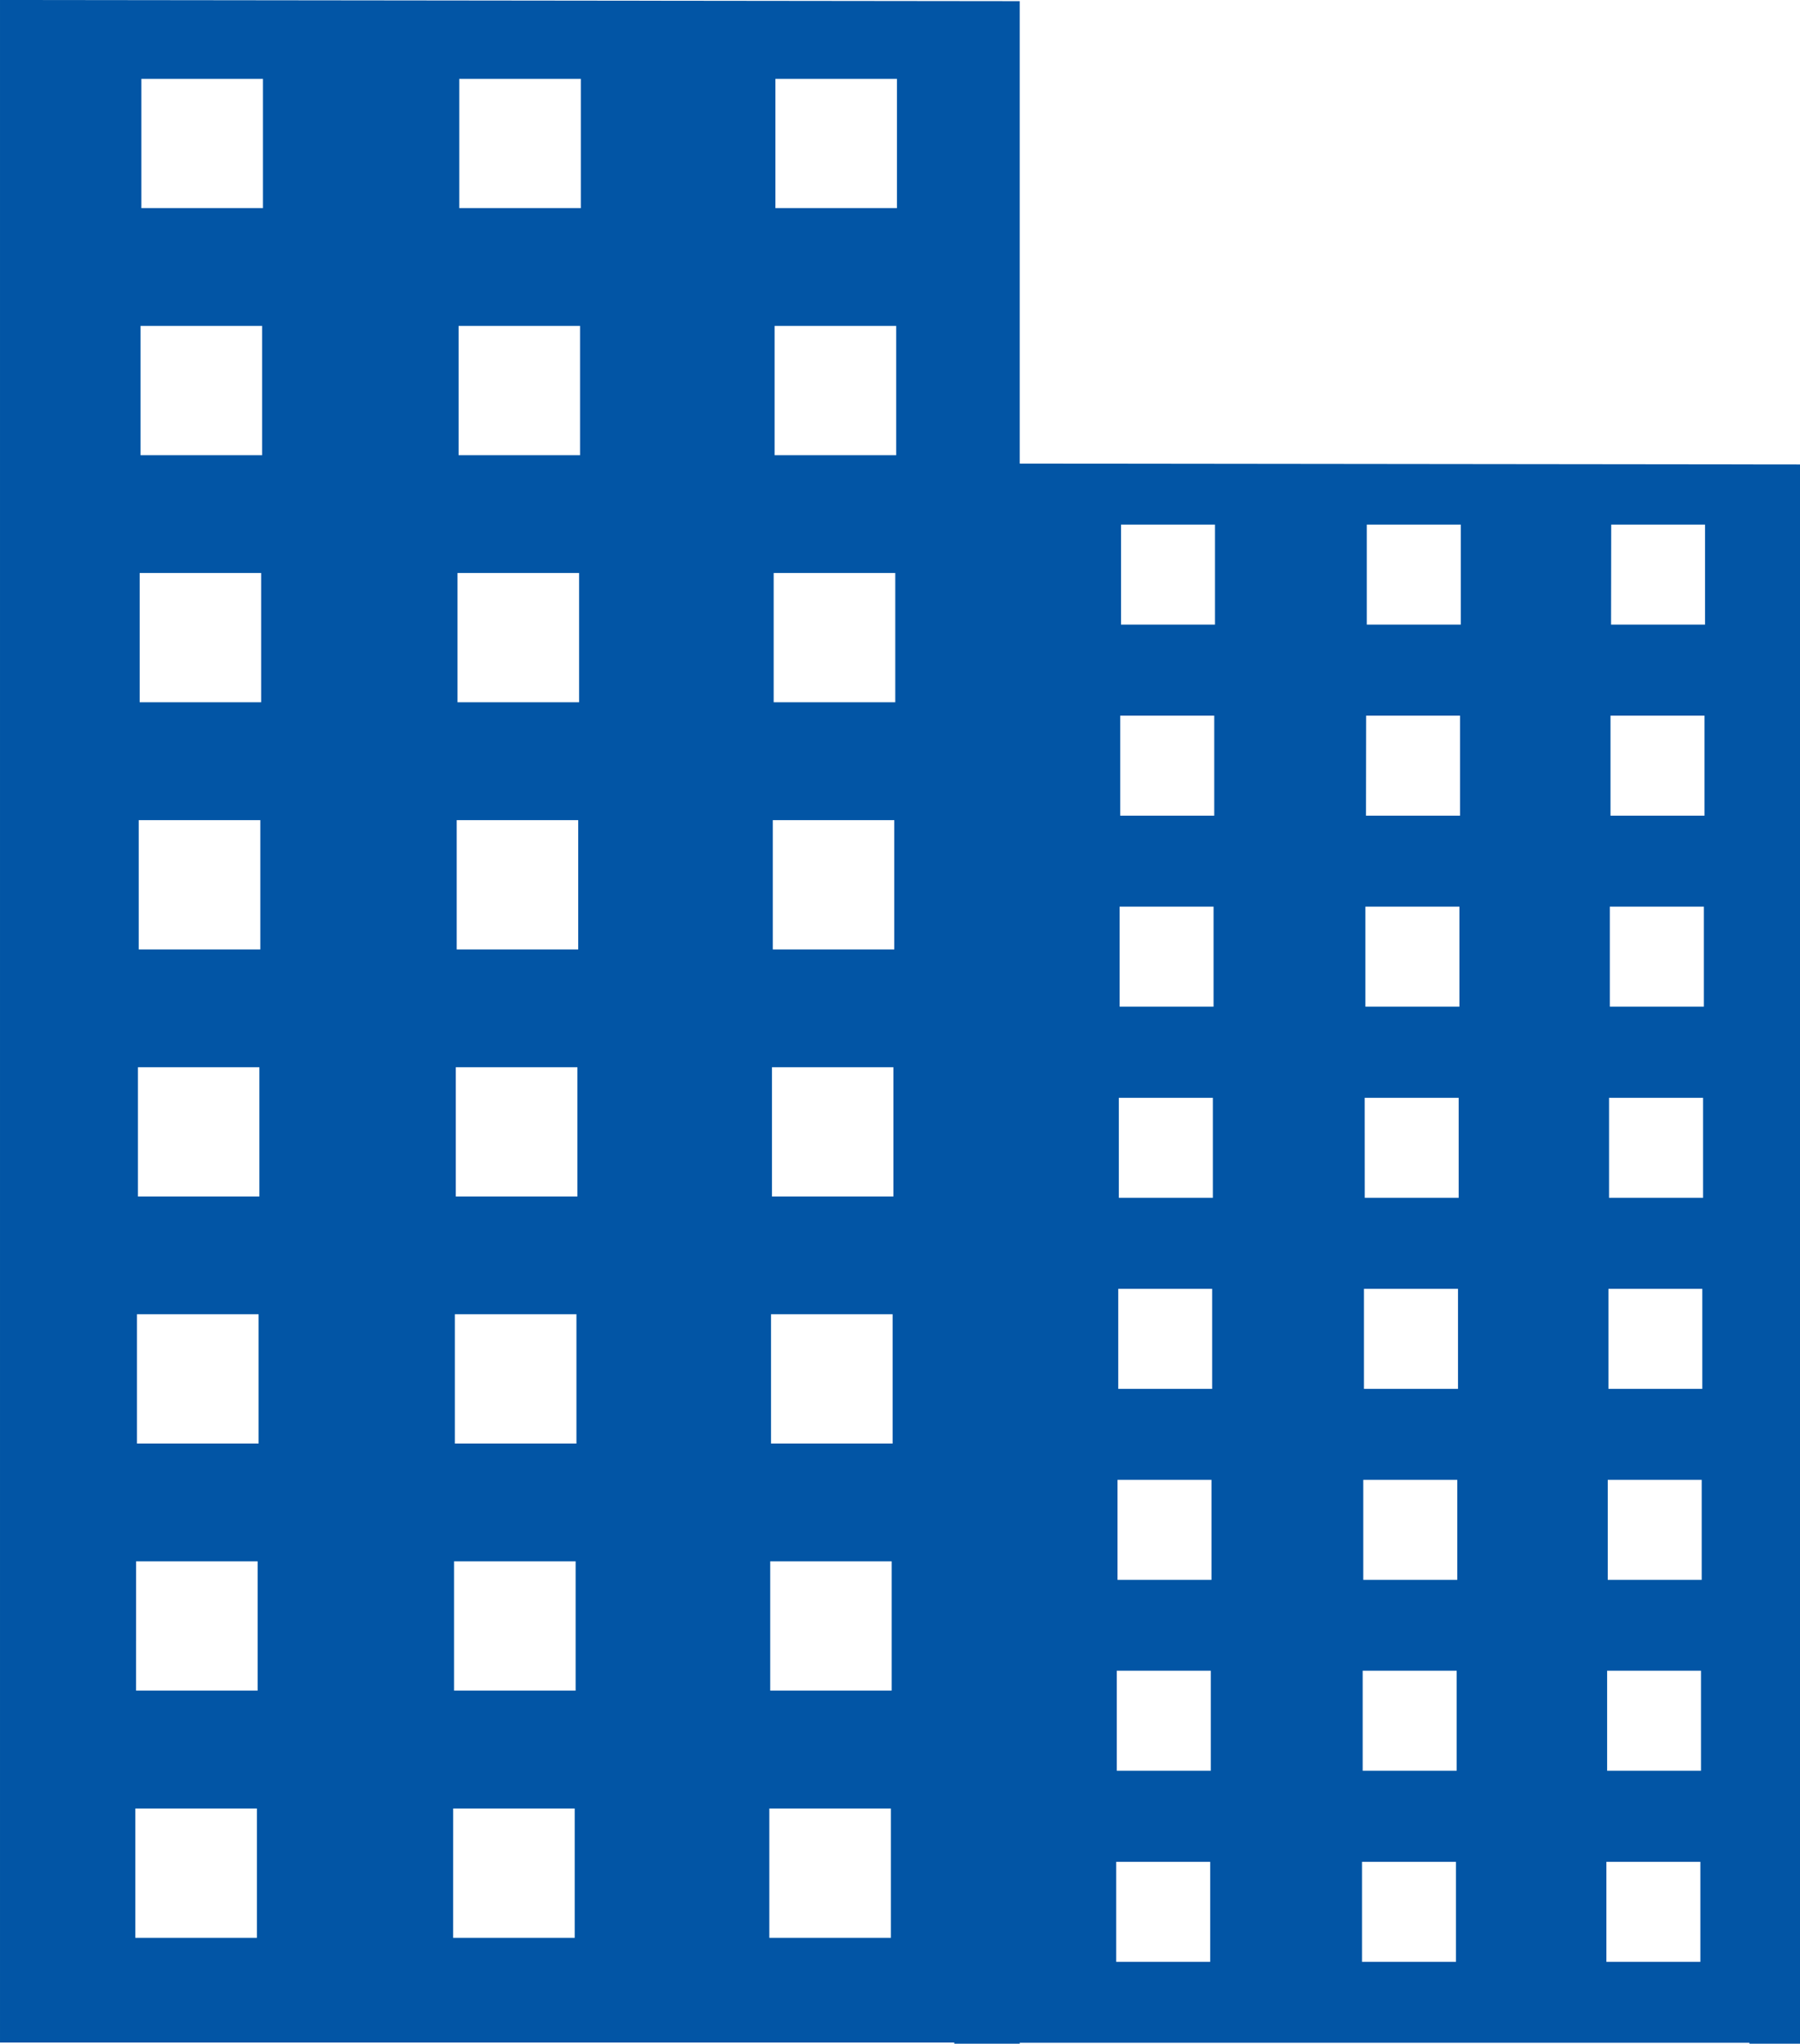
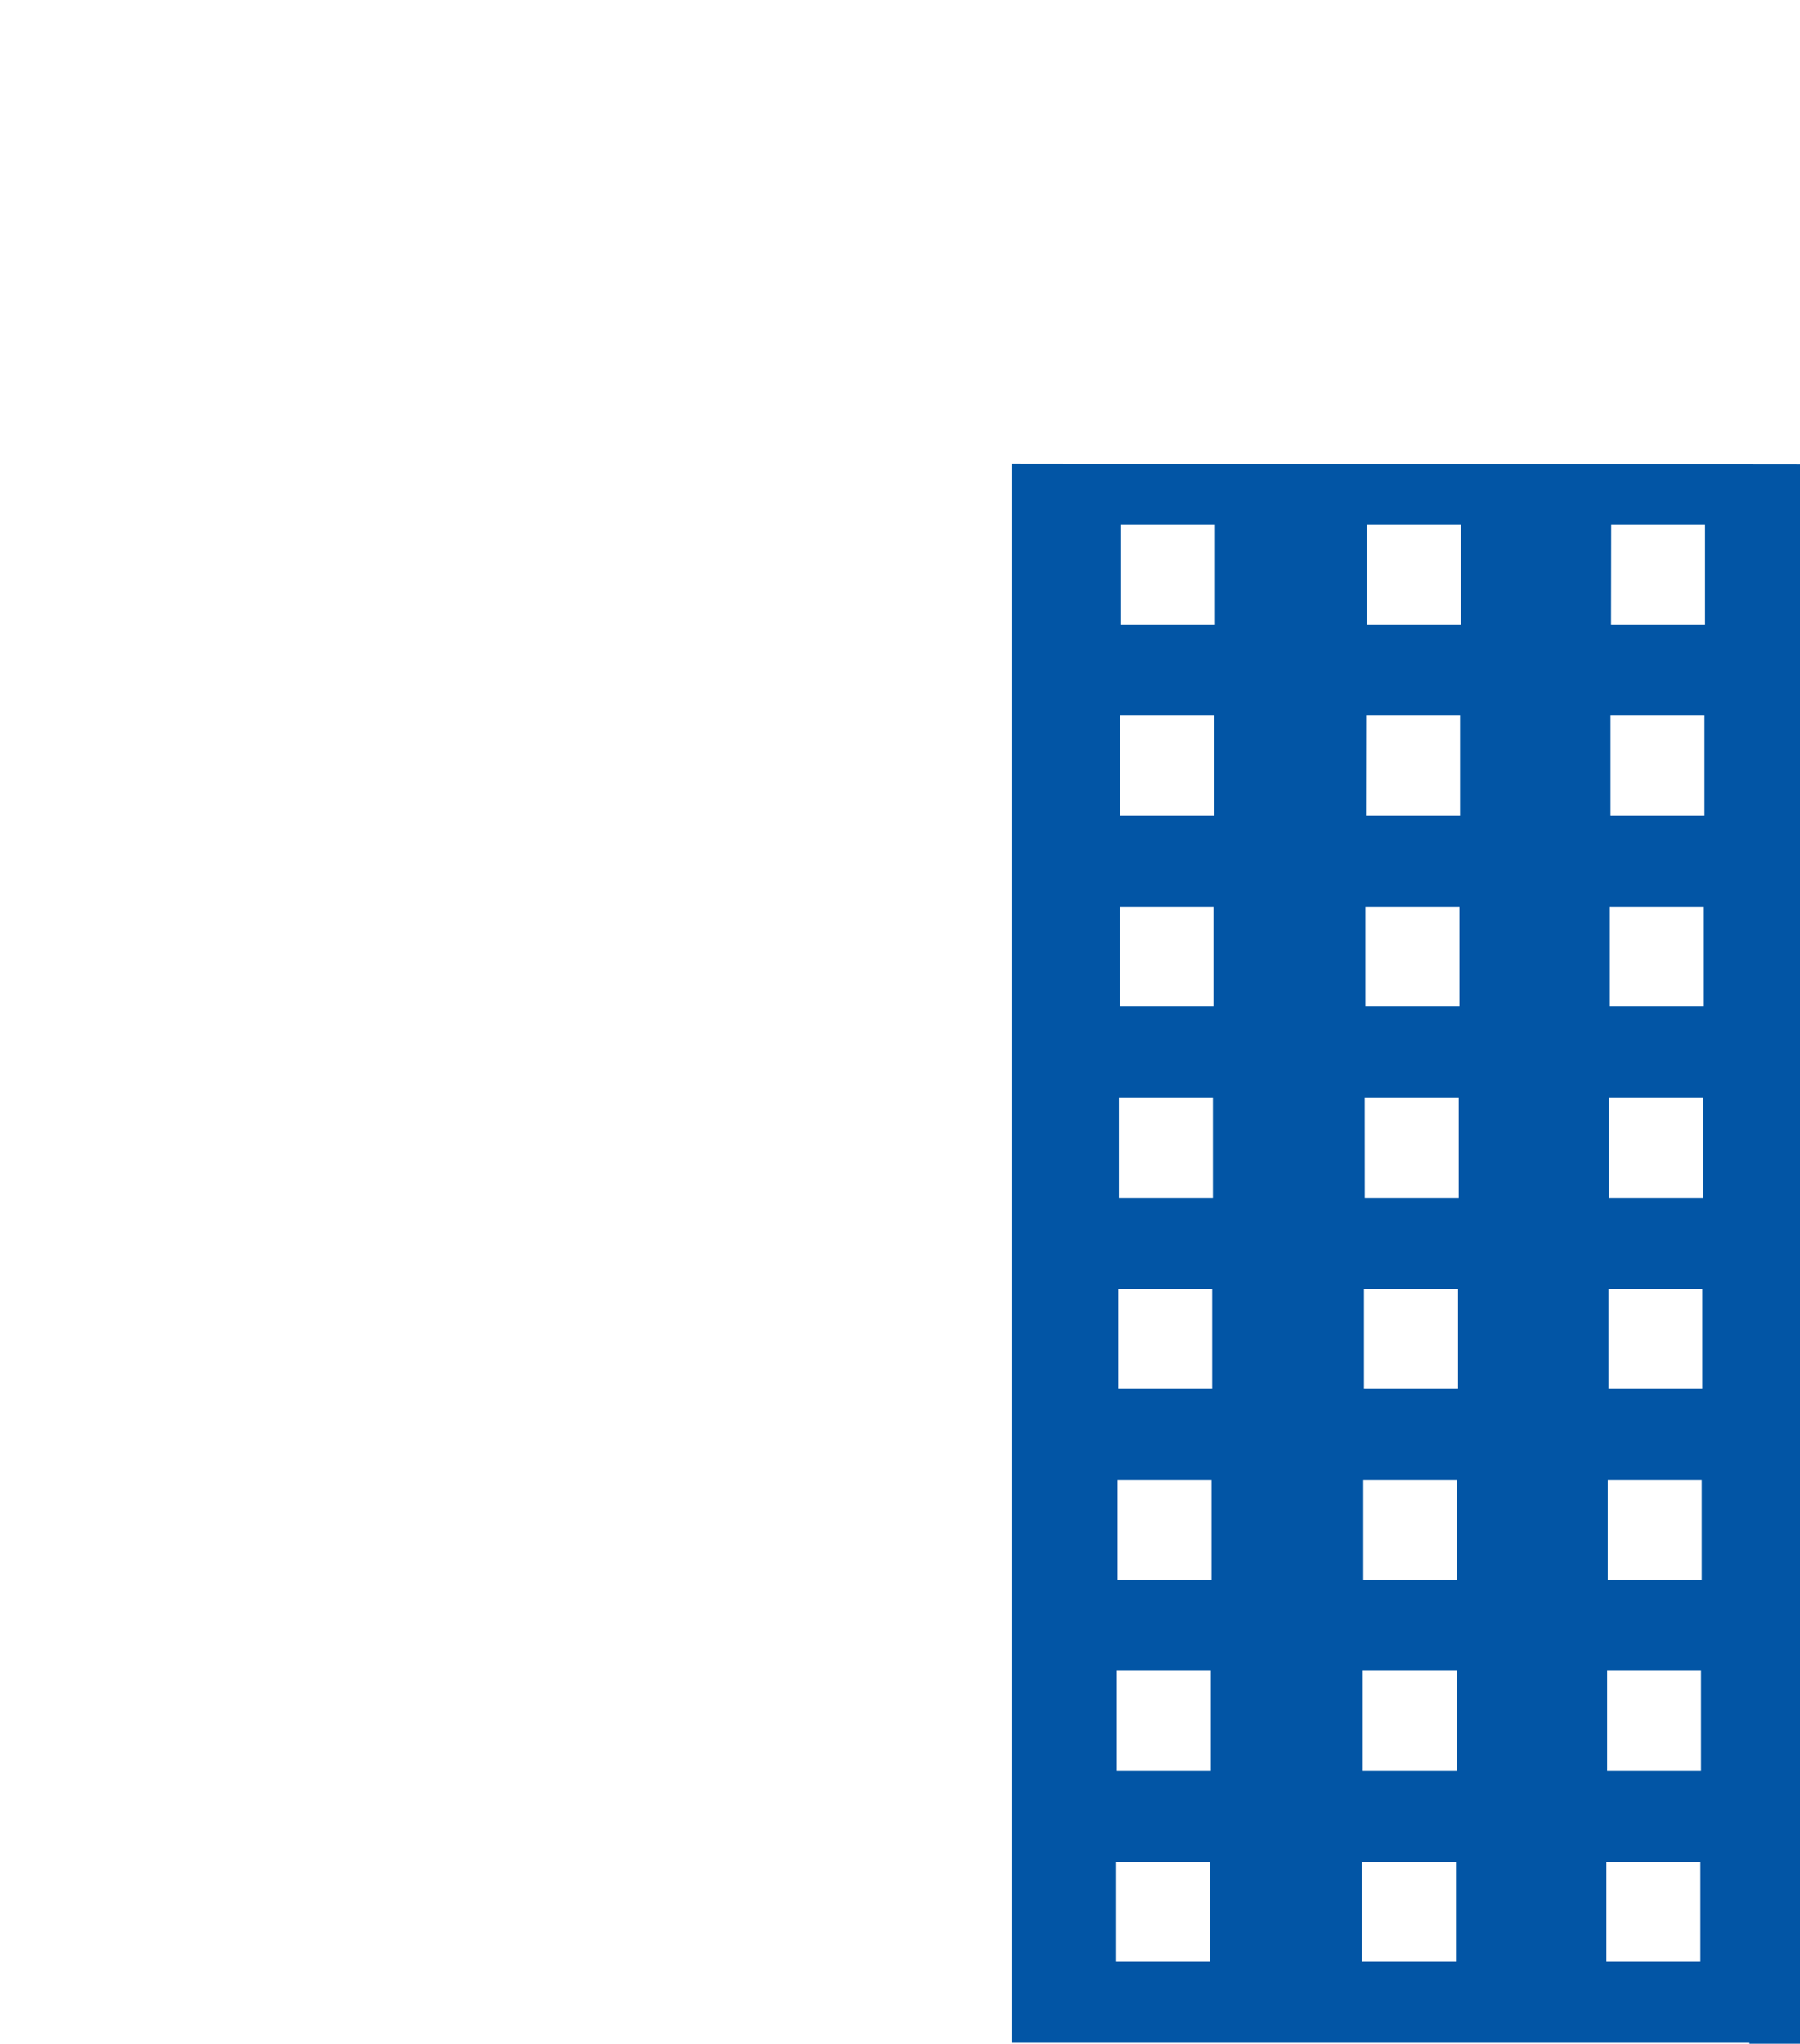
<svg xmlns="http://www.w3.org/2000/svg" width="73.794" height="83.788" viewBox="0 0 73.794 83.788">
  <g id="Group_421" data-name="Group 421" transform="translate(-622.738 -25.853)">
    <path id="Path_505" data-name="Path 505" d="M724.96,128.061h3.853v4.1H724.96Zm10.076,0h3.853v4.1h-3.853Zm10.02,0h3.853v4.1h-3.853Zm-20.072-7.835h3.853v4.1h-3.853Zm10.08,0h3.853v4.1h-3.853Zm10.022,0h3.849v4.1h-3.849ZM725.013,112.4h3.853v4.1h-3.853Zm10.076,0h3.853v4.1h-3.853Zm10.022,0h3.853v4.1h-3.853Zm-20.067-7.83h3.849v4.1h-3.849Zm10.073,0h3.855v4.1h-3.855Zm10.022,0h3.849v4.1h-3.849Zm-20.072-7.833h3.855v4.1h-3.855Zm10.08,0H739v4.1h-3.851Zm10.017,0h3.855v4.1h-3.855ZM725.1,88.9h3.851V93H725.1Zm10.076,0h3.855V93h-3.855Zm10.02,0h3.855V93h-3.855Zm-20.072-7.83h3.855v4.1h-3.855Zm10.082,0h3.849v4.1H735.2Zm10.018,0h3.853v4.1h-3.853Zm-20.067-7.833h3.853v4.1h-3.853Zm10.076,0h3.853v4.1h-3.853Zm10.02,0H749.1v4.1h-3.853ZM720.67,135.48h30.25v.037h2.073V70.771l-32.323-.036Z" transform="translate(-56.461 -25.876)" fill="#0255a5" />
-     <path id="Path_506" data-name="Path 506" d="M628.285,100h4.985v5.3h-4.985Zm13.031,0H646.3v5.3h-4.985Zm12.962,0h4.983v5.3h-4.983ZM628.317,89.864H633.3v5.3h-4.985Zm13.035,0h4.985v5.3h-4.985Zm12.962,0h4.979v5.3h-4.979ZM628.354,79.735h4.985v5.3h-4.985Zm13.031,0h4.985v5.3h-4.985Zm12.962,0h4.985v5.3h-4.985ZM628.393,69.608h4.978v5.3h-4.978Zm13.031,0h4.985v5.3h-4.985Zm12.962,0h4.978v5.3h-4.978ZM628.425,59.478h4.985v5.3h-4.985Zm13.037,0h4.981v5.3h-4.981Zm12.958,0H659.4v5.3H654.42ZM628.463,49.345h4.981v5.3h-4.981Zm13.031,0h4.985v5.3h-4.985Zm12.962,0h4.985v5.3h-4.985ZM628.5,39.215h4.985v5.3H628.5Zm13.038,0h4.98v5.3h-4.98Zm12.956,0h4.985v5.3h-4.985ZM628.534,29.086h4.985v5.3h-4.985Zm13.031,0h4.985v5.3h-4.985Zm12.962,0h4.983v5.3h-4.983Zm-31.789-3.233v83.741h39.123v.047h2.682V25.9Z" fill="#0255a5" />
  </g>
</svg>